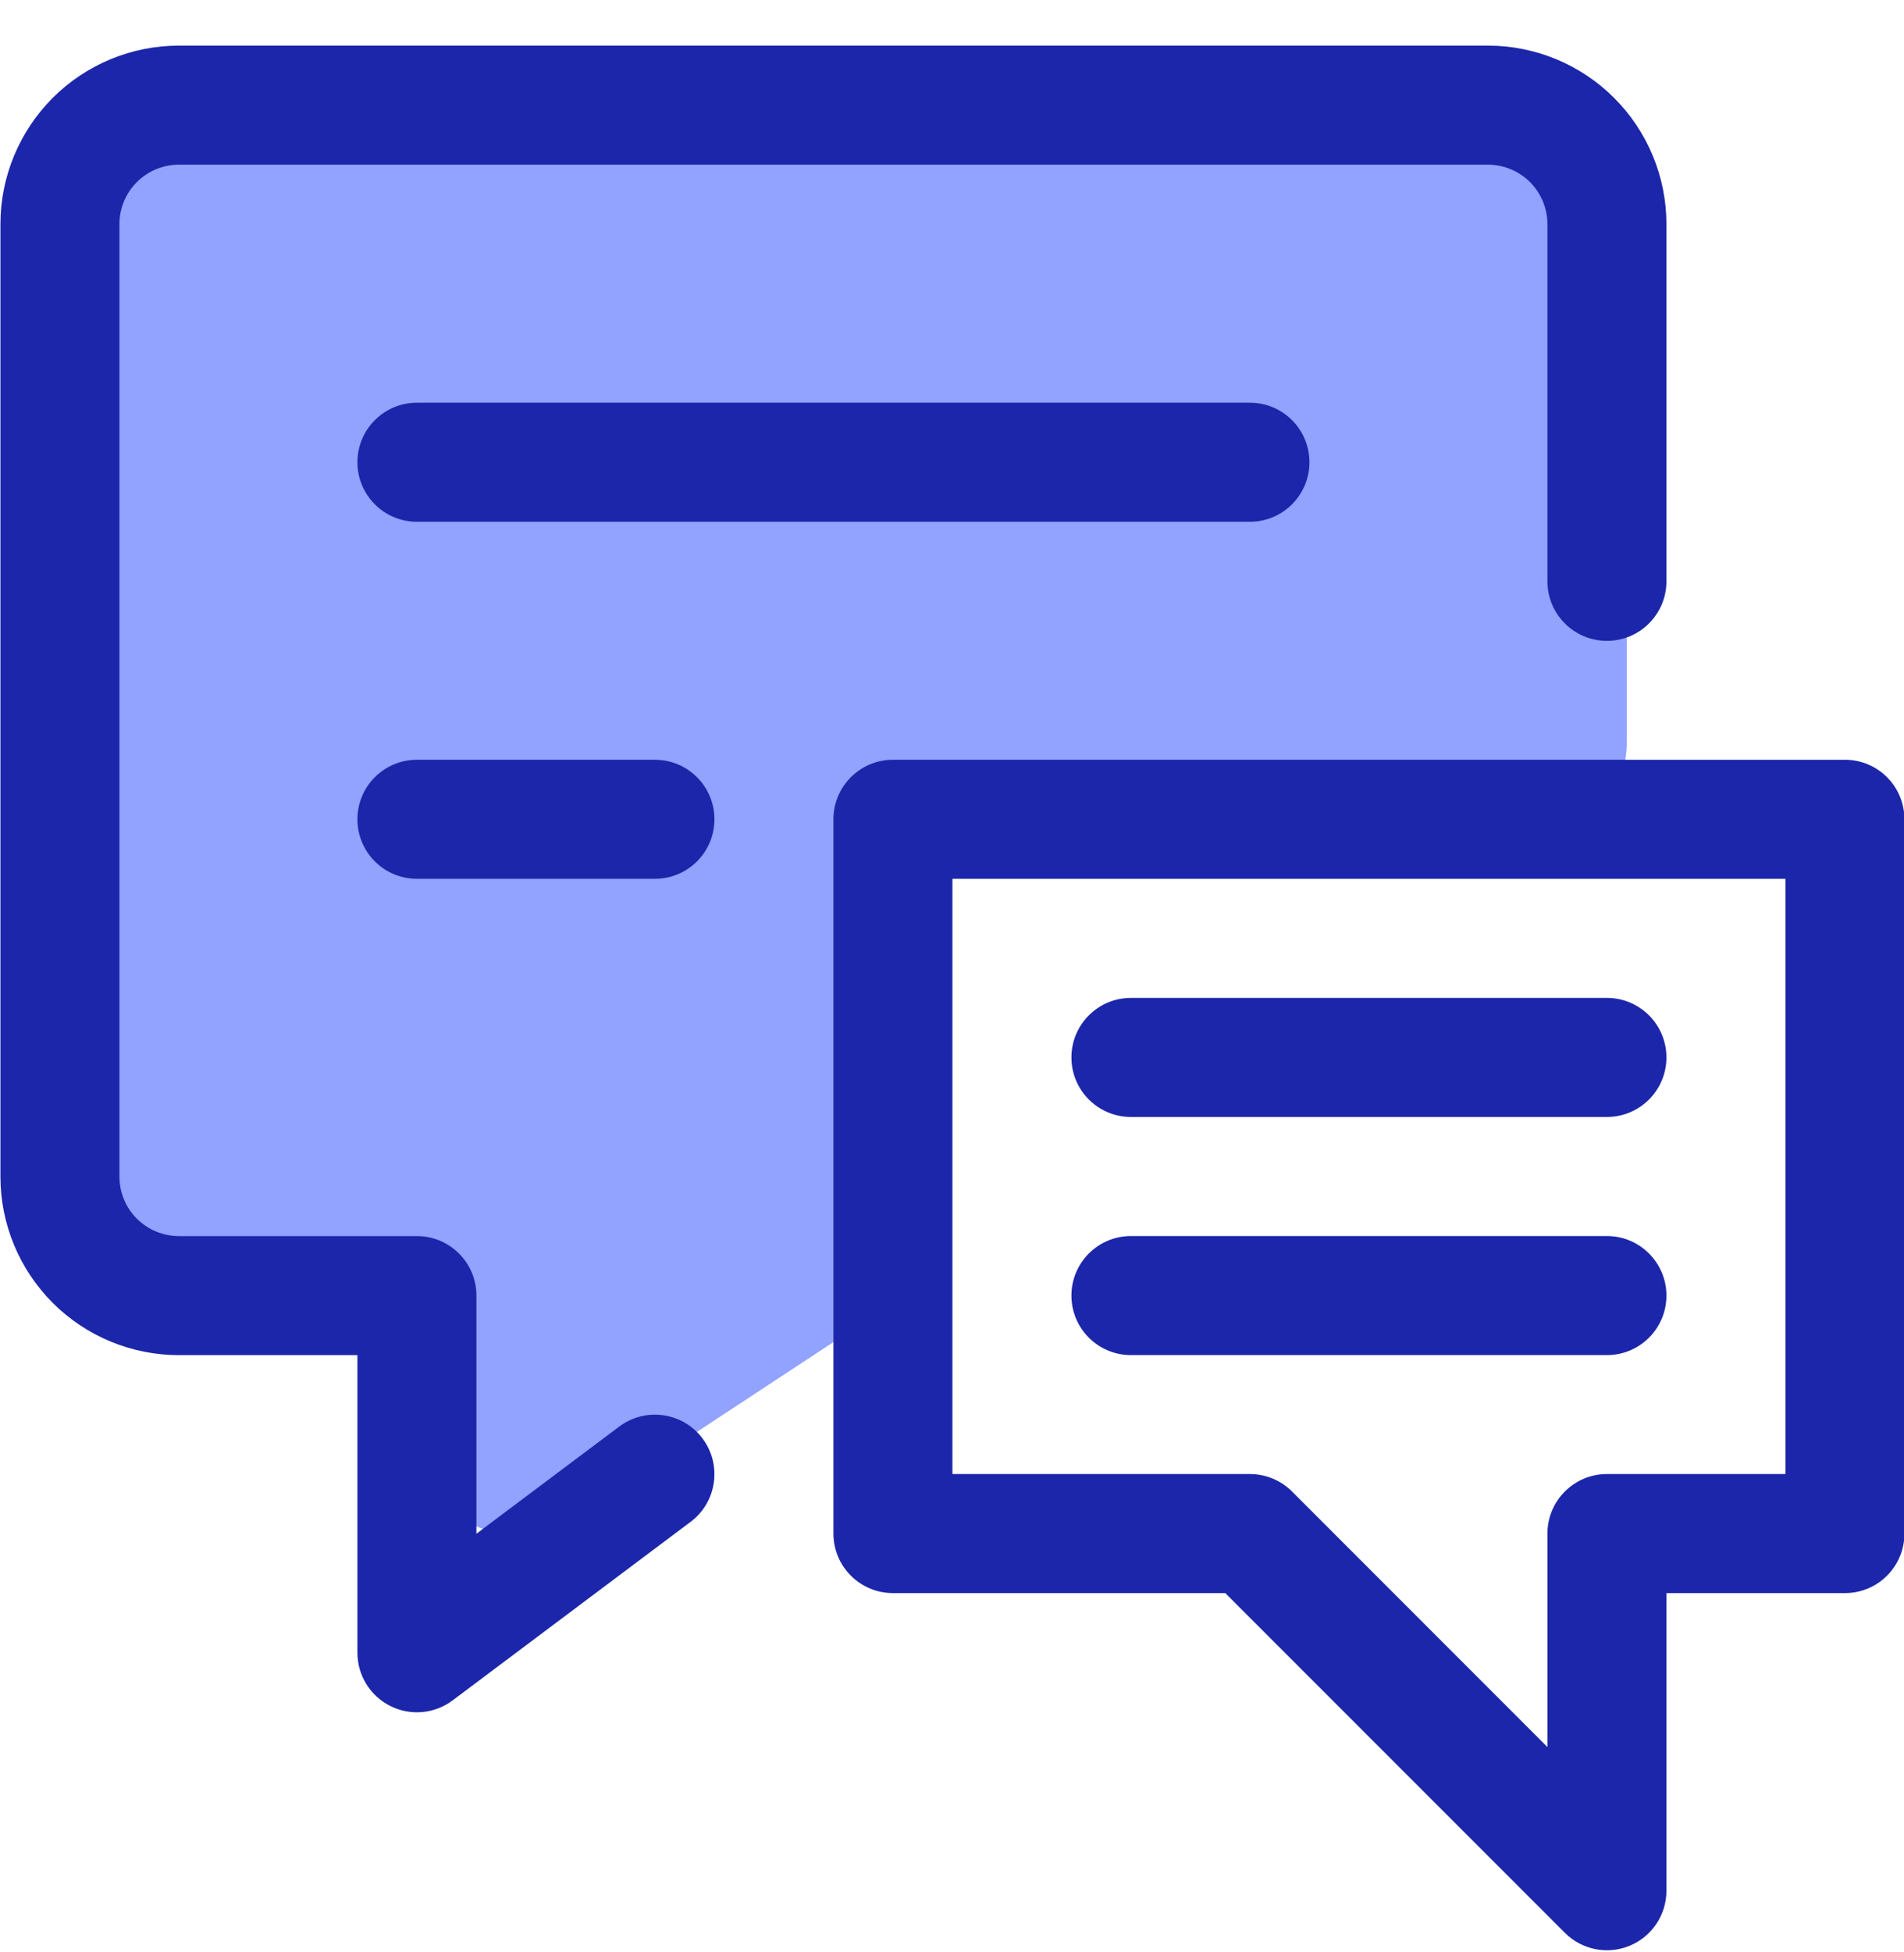
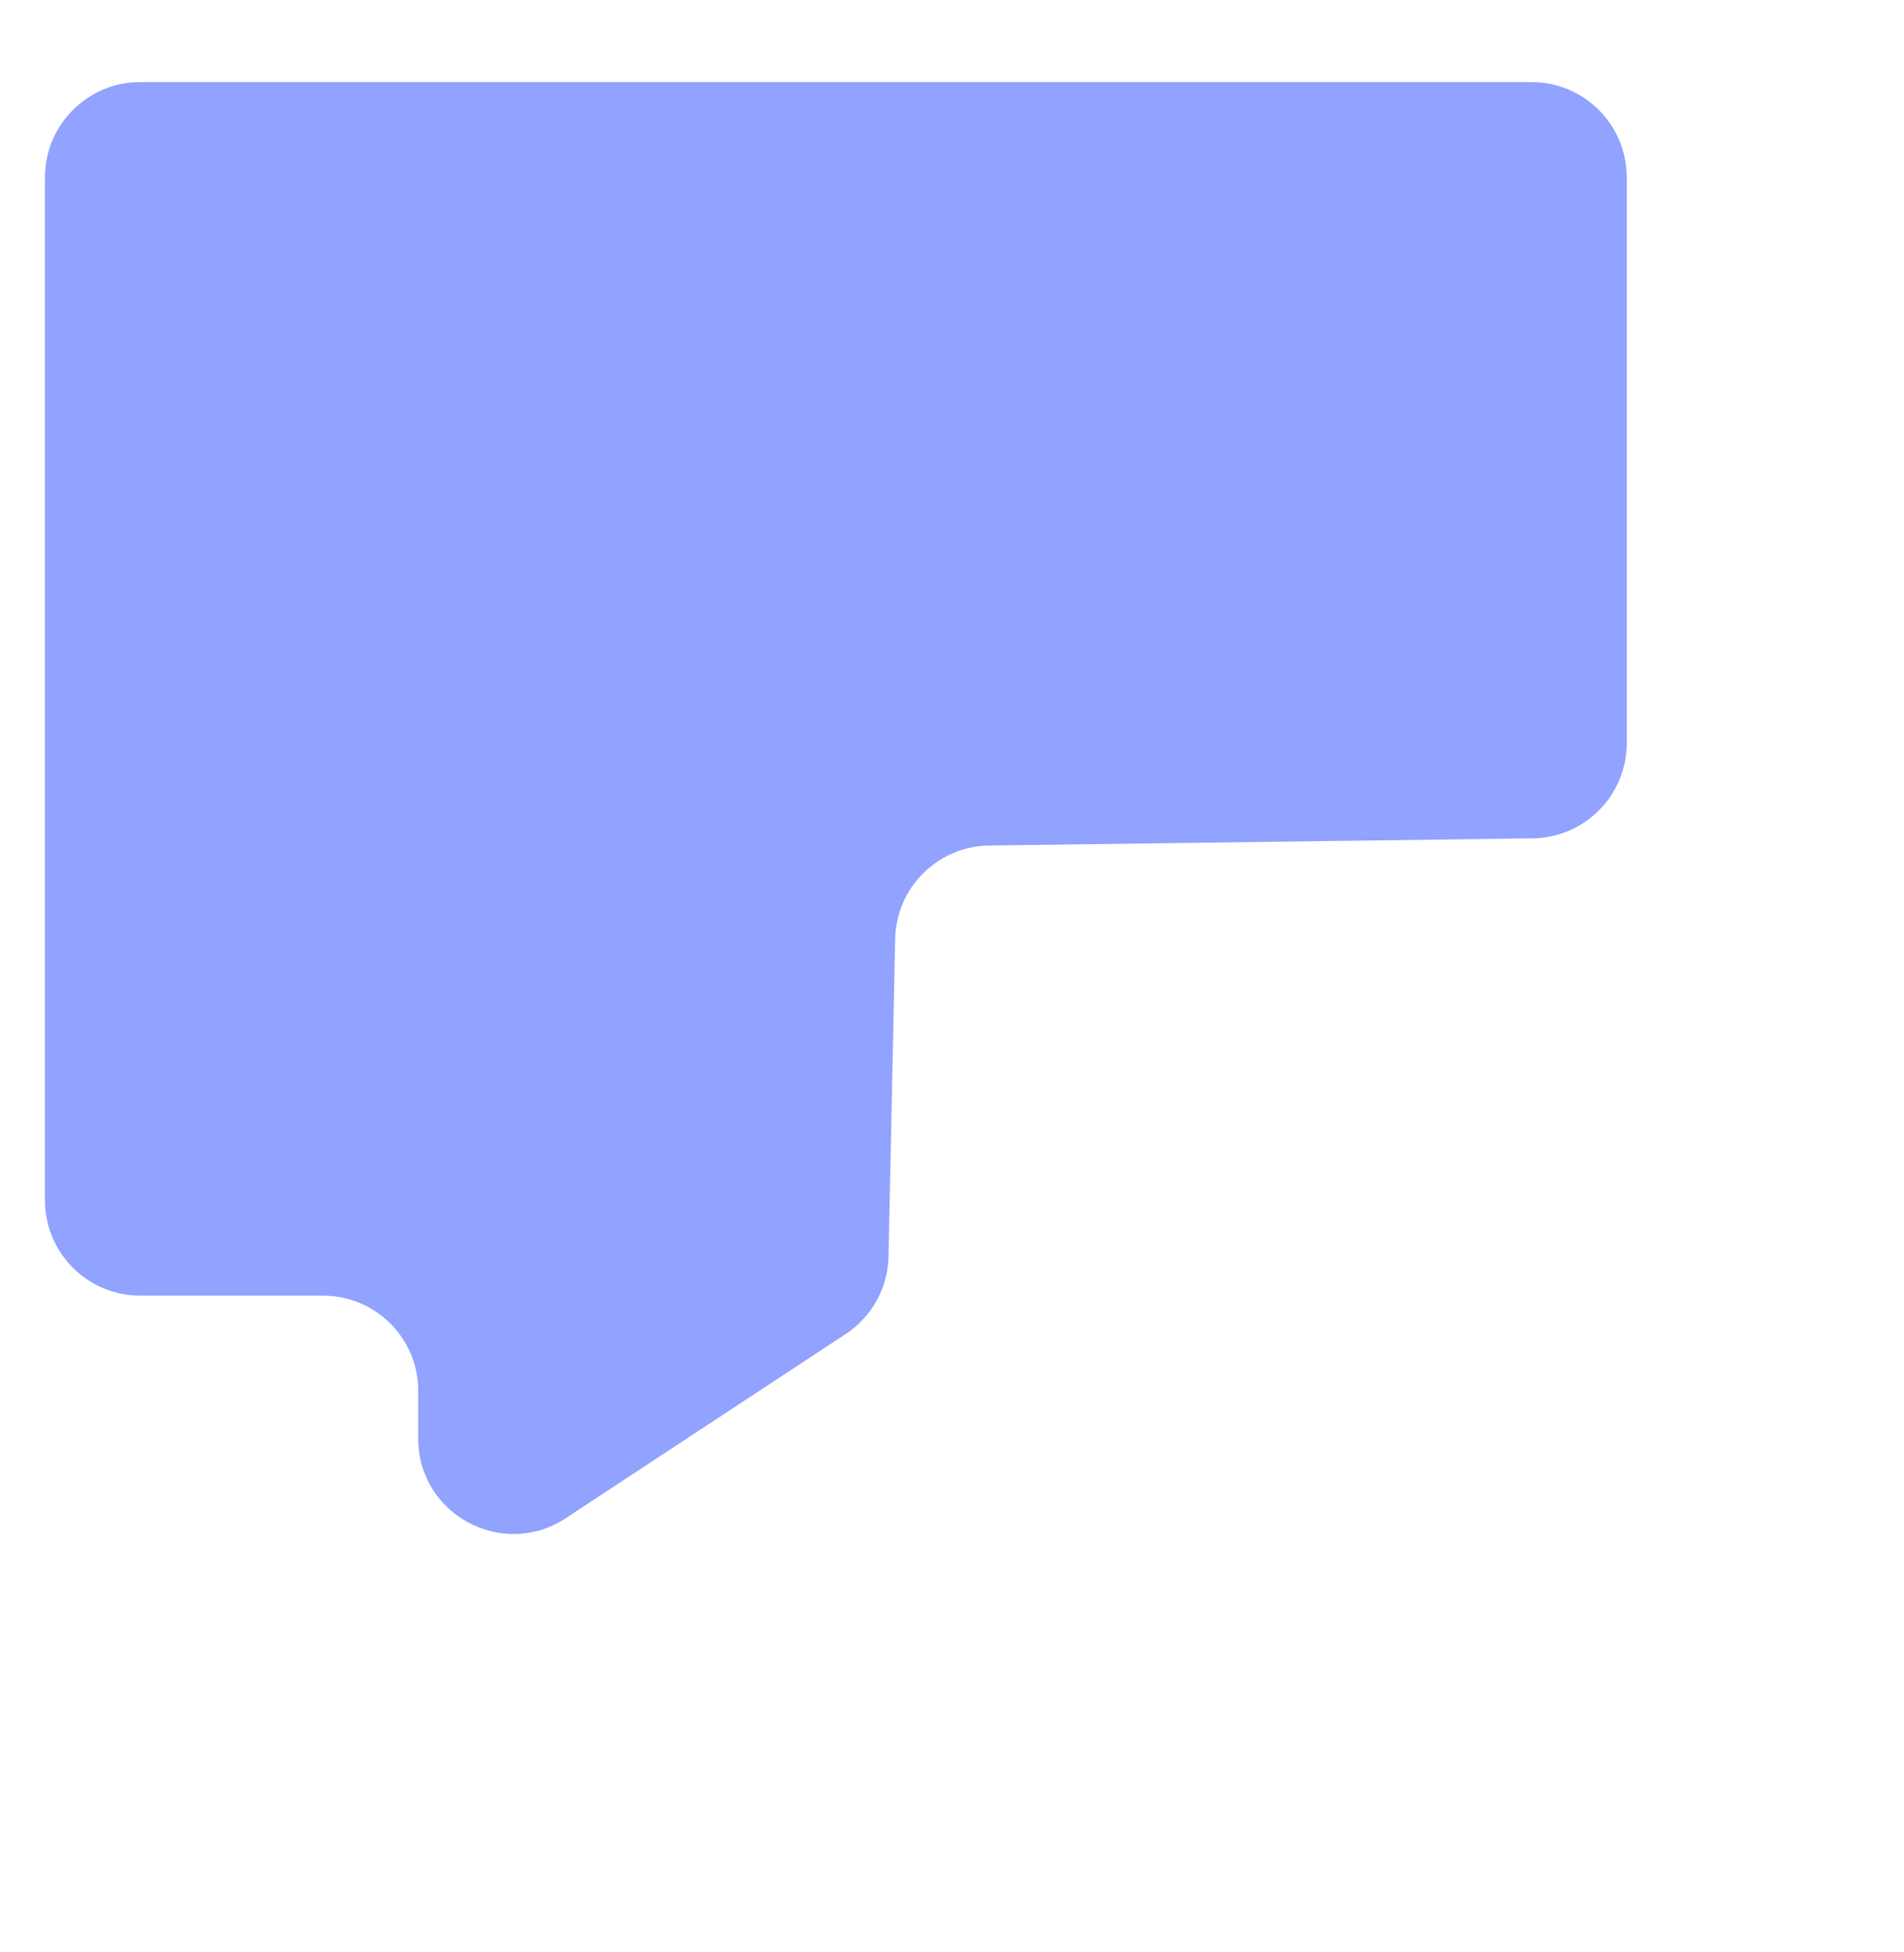
<svg xmlns="http://www.w3.org/2000/svg" width="40" height="41" viewBox="0 0 40 41" fill="none">
  <path d="M0.945 3.724C0.945 2.619 1.841 1.724 2.945 1.724H32.175C33.279 1.724 34.175 2.619 34.175 3.724V15.606C34.175 16.7 33.295 17.591 32.201 17.605L20.779 17.756C19.702 17.771 18.829 18.637 18.806 19.714L18.666 26.386C18.653 27.044 18.316 27.654 17.766 28.015L11.885 31.882C10.555 32.757 8.786 31.803 8.786 30.211V29.208C8.786 28.103 7.891 27.208 6.786 27.208H2.945C1.841 27.208 0.945 26.313 0.945 25.208V3.724Z" fill="#91A2FF" />
  <g clip-path="url(#clip0_6967_3434)">
-     <path fill-rule="evenodd" clip-rule="evenodd" d="M3.759 3.458C3.427 3.458 3.109 3.59 2.875 3.824C2.64 4.059 2.509 4.376 2.509 4.708V24.708C2.509 25.04 2.64 25.358 2.875 25.592C3.109 25.826 3.427 25.958 3.759 25.958H8.759C9.449 25.958 10.009 26.518 10.009 27.208V32.208L13.009 29.958C13.561 29.544 14.345 29.656 14.759 30.208C15.173 30.76 15.061 31.544 14.509 31.958L9.509 35.708C9.13 35.992 8.623 36.038 8.2 35.826C7.776 35.614 7.509 35.181 7.509 34.708V28.458H3.759C2.764 28.458 1.81 28.063 1.107 27.36C0.404 26.656 0.009 25.703 0.009 24.708V4.708C0.009 3.713 0.404 2.76 1.107 2.056C1.81 1.353 2.764 0.958 3.759 0.958H31.259C32.253 0.958 33.207 1.353 33.91 2.056C34.614 2.76 35.009 3.713 35.009 4.708V12.208C35.009 12.898 34.449 13.458 33.759 13.458C33.068 13.458 32.509 12.898 32.509 12.208V4.708C32.509 4.376 32.377 4.059 32.143 3.824C31.908 3.59 31.59 3.458 31.259 3.458H3.759Z" fill="#1C26AA" />
-     <path fill-rule="evenodd" clip-rule="evenodd" d="M7.509 9.707C7.509 9.016 8.068 8.457 8.759 8.457H26.259C26.949 8.457 27.509 9.016 27.509 9.707C27.509 10.397 26.949 10.957 26.259 10.957H8.759C8.068 10.957 7.509 10.397 7.509 9.707Z" fill="#1C26AA" />
-     <path fill-rule="evenodd" clip-rule="evenodd" d="M7.509 17.205C7.509 16.515 8.068 15.955 8.759 15.955H13.759C14.449 15.955 15.009 16.515 15.009 17.205C15.009 17.896 14.449 18.455 13.759 18.455H8.759C8.068 18.455 7.509 17.896 7.509 17.205Z" fill="#1C26AA" />
+     <path fill-rule="evenodd" clip-rule="evenodd" d="M7.509 9.707C7.509 9.016 8.068 8.457 8.759 8.457H26.259C26.949 8.457 27.509 9.016 27.509 9.707H8.759C8.068 10.957 7.509 10.397 7.509 9.707Z" fill="#1C26AA" />
    <path fill-rule="evenodd" clip-rule="evenodd" d="M17.509 17.205C17.509 16.515 18.069 15.955 18.759 15.955H38.759C39.45 15.955 40.009 16.515 40.009 17.205V32.205C40.009 32.896 39.45 33.455 38.759 33.455H35.009V39.705C35.009 40.211 34.705 40.667 34.238 40.86C33.77 41.054 33.233 40.947 32.875 40.589L25.741 33.455H18.759C18.069 33.455 17.509 32.896 17.509 32.205V17.205ZM20.009 18.455V30.955H26.259C26.591 30.955 26.909 31.087 27.143 31.321L32.509 36.688V32.205C32.509 31.515 33.069 30.955 33.759 30.955H37.509V18.455H20.009Z" fill="#1C26AA" />
-     <path fill-rule="evenodd" clip-rule="evenodd" d="M22.509 22.206C22.509 21.516 23.068 20.956 23.759 20.956H33.759C34.449 20.956 35.009 21.516 35.009 22.206C35.009 22.897 34.449 23.456 33.759 23.456H23.759C23.068 23.456 22.509 22.897 22.509 22.206Z" fill="#1C26AA" />
    <path fill-rule="evenodd" clip-rule="evenodd" d="M22.509 27.207C22.509 26.517 23.068 25.957 23.759 25.957H33.759C34.449 25.957 35.009 26.517 35.009 27.207C35.009 27.898 34.449 28.457 33.759 28.457H23.759C23.068 28.457 22.509 27.898 22.509 27.207Z" fill="#1C26AA" />
  </g>
  <defs>
    <clipPath id="clip0_6967_3434">
-       <rect width="40" height="40" fill="white" transform="translate(0 0.958)" />
-     </clipPath>
+       </clipPath>
  </defs>
</svg>